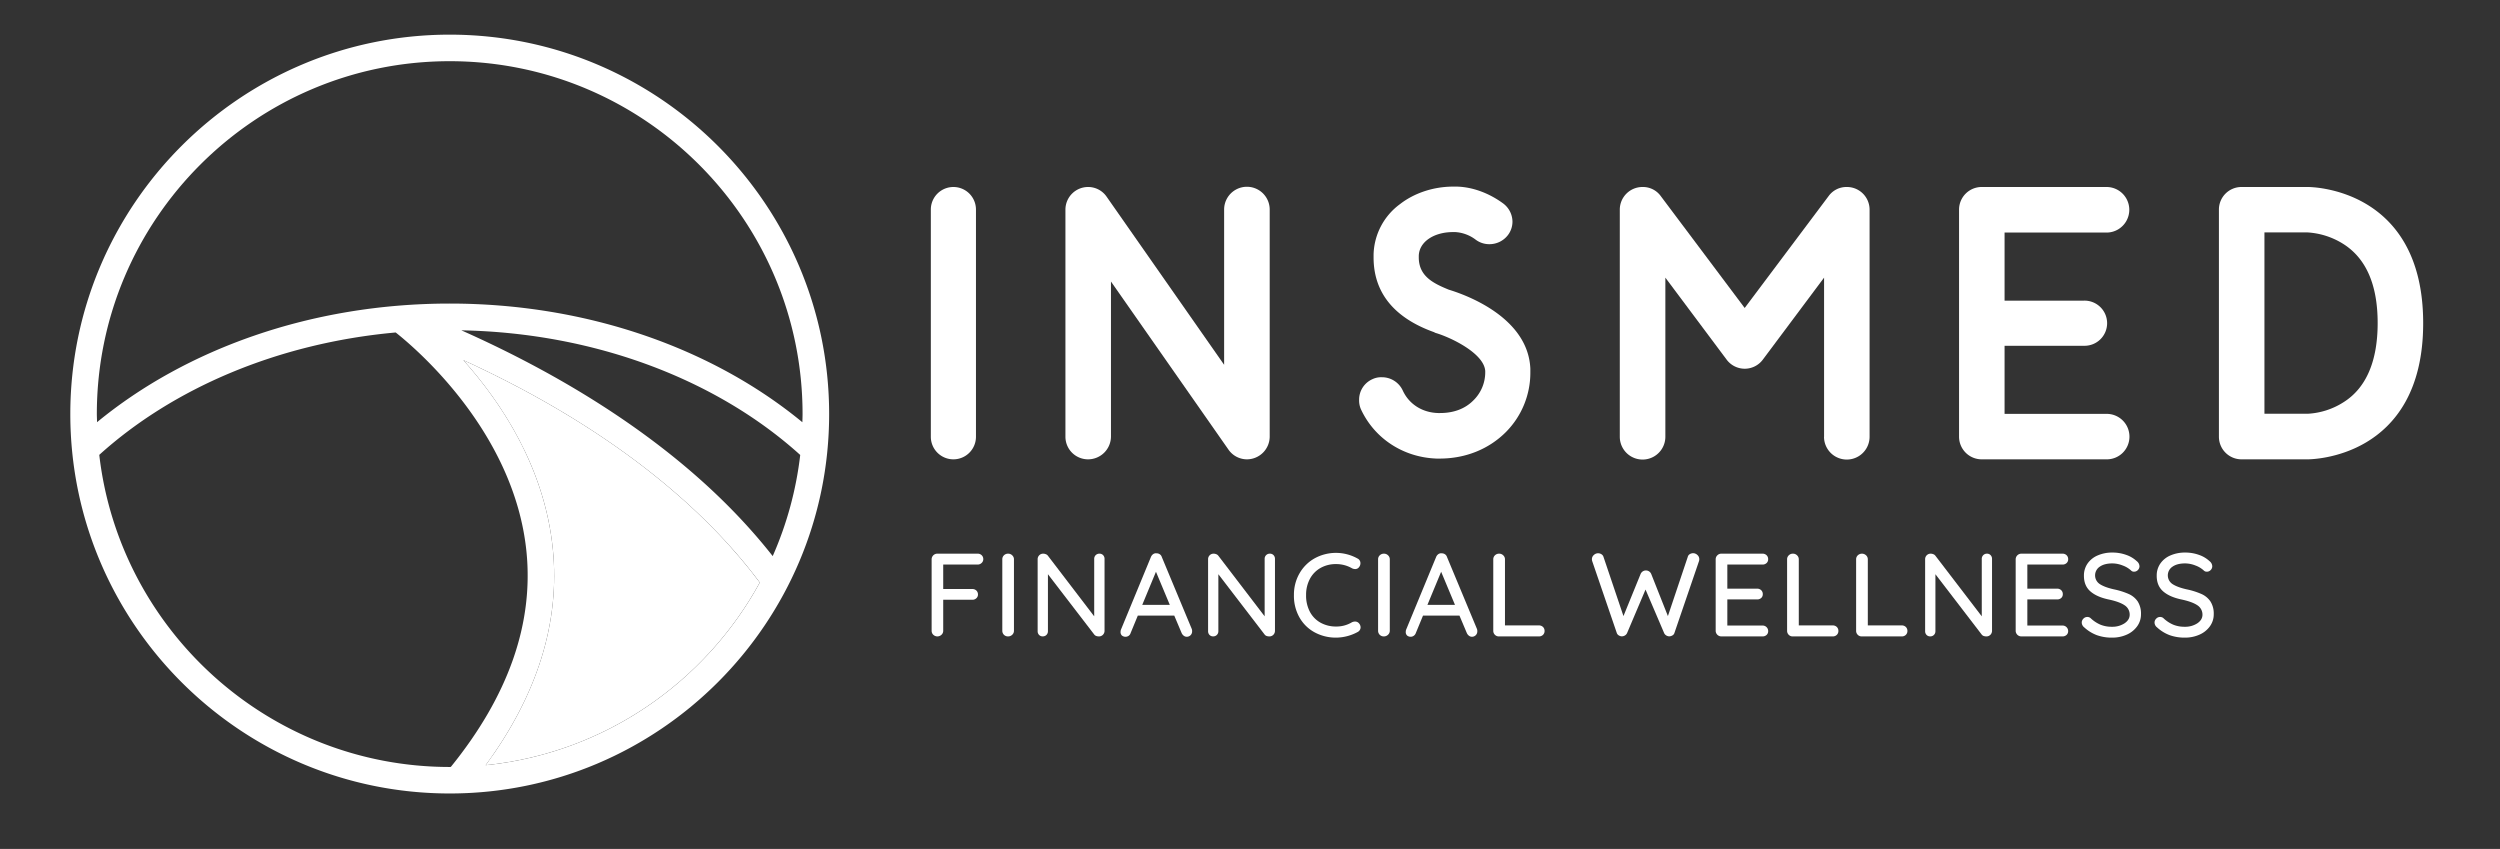
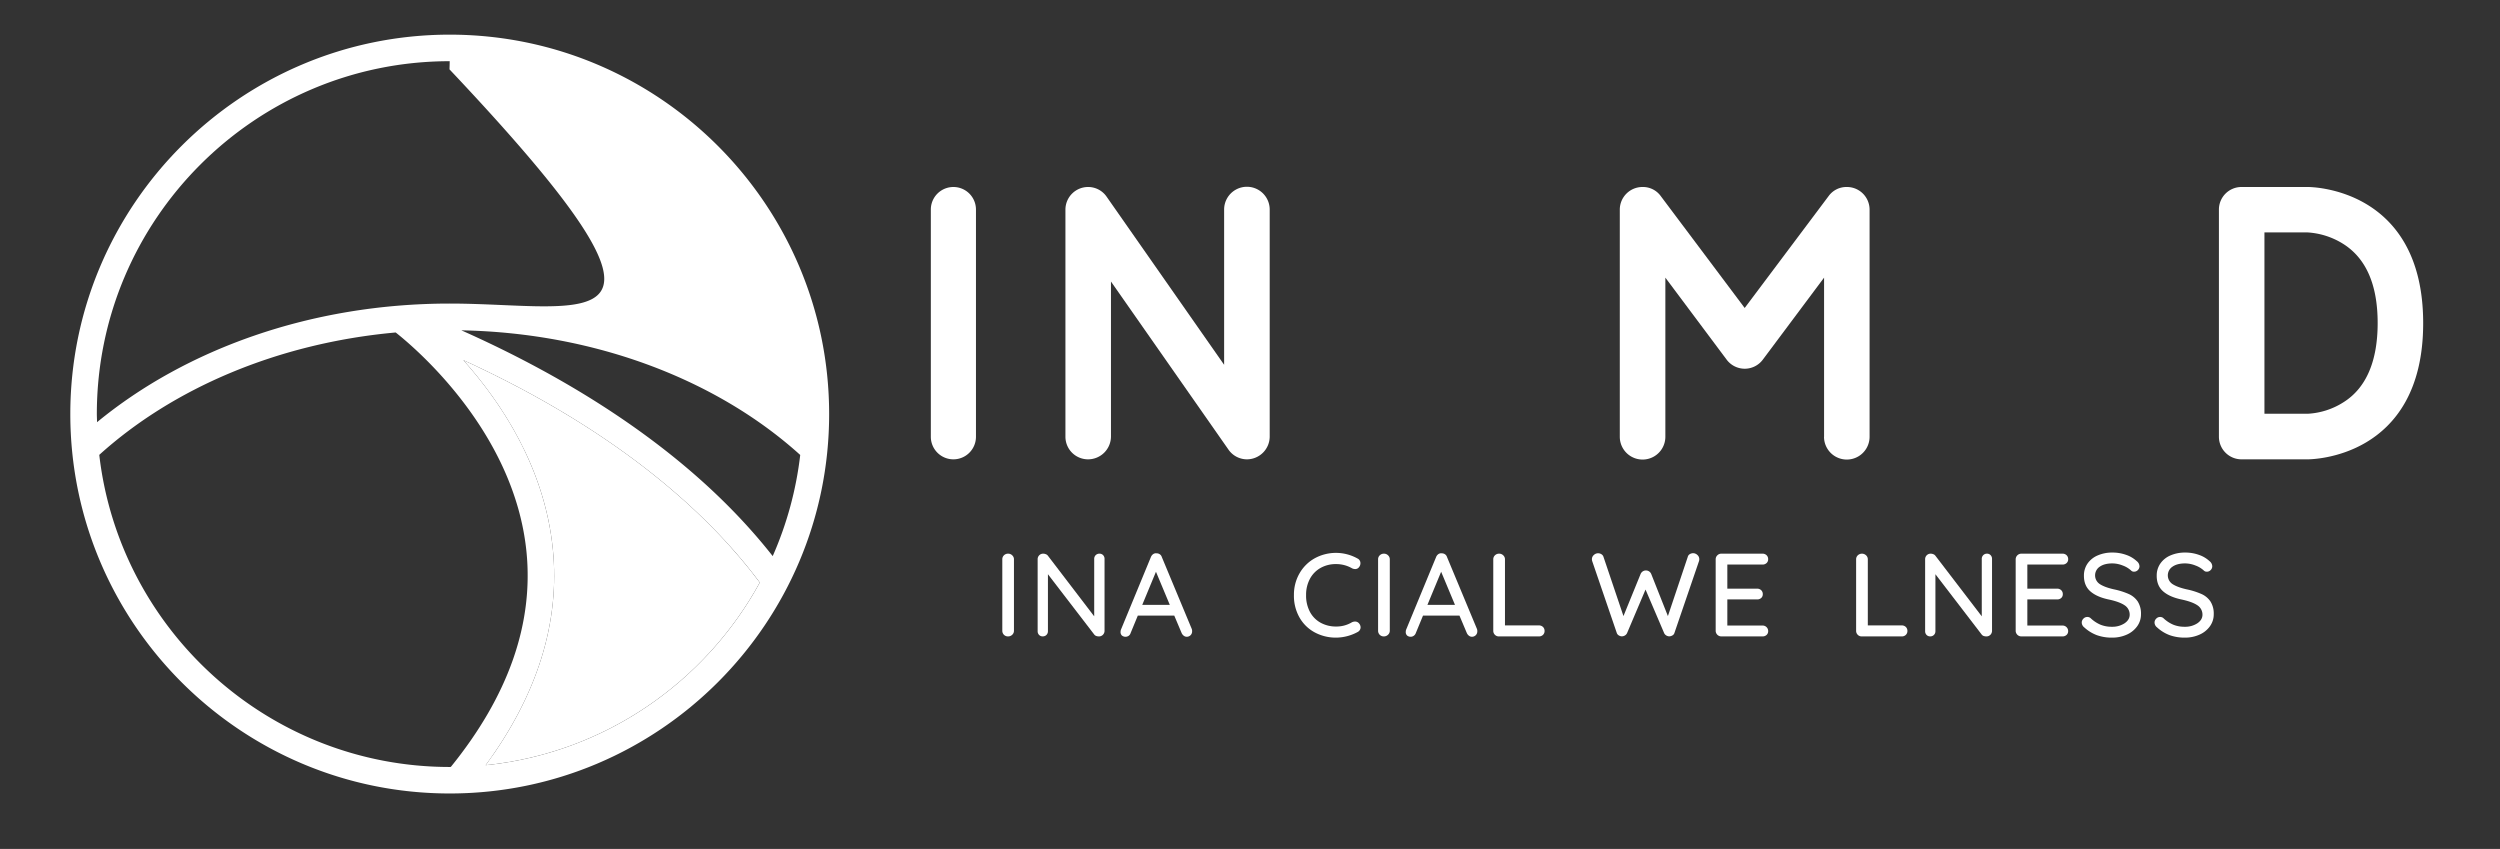
<svg xmlns="http://www.w3.org/2000/svg" id="Layer_1" data-name="Layer 1" viewBox="0 0 1920 652">
  <rect x="0" y="0" width="1920" height="652" fill="#333333" stroke="none" />
  <defs>
    <style>.cls-1{fill:#fff;}</style>
  </defs>
-   <path class="cls-1" d="M345.39,26.61C184.72,26.61,54,157.33,54,318S184.72,609.39,345.39,609.39,636.78,478.67,636.78,318,506.06,26.61,345.39,26.61Zm0,562.43C206.55,589,91.82,484.09,76.24,349.34c56.37-50.95,136.77-85.77,227.65-94,14.9,11.77,91.19,76.21,100.44,168.36,5.55,55.36-14,110.88-58.11,165.31Zm27.6-1.38c39.86-54.33,57.23-110.08,51.56-166.17-6.35-62.8-40-112.82-68.72-144.91,124.11,56.9,191.72,122.52,227.68,170.8C541.68,524.05,463.9,578.4,373,587.66ZM593.44,427.09c-64.11-81.61-158.35-137.45-239.13-173.4,104.17,2,197.23,38.75,260.26,95.72A269.75,269.75,0,0,1,593.44,427.09ZM345.39,233.14c-106.57,0-202.77,35.07-270.87,91.11,0-2.09-.15-4.16-.15-6.25,0-149.45,121.57-271,271-271s271,121.59,271,271c0,2.12-.1,4.19-.15,6.28C548.18,268.21,452,233.14,345.39,233.14Z" />
+   <path class="cls-1" d="M345.39,26.61C184.72,26.61,54,157.33,54,318S184.72,609.39,345.39,609.39,636.78,478.67,636.78,318,506.06,26.61,345.39,26.61Zm0,562.43C206.55,589,91.82,484.09,76.24,349.34c56.37-50.95,136.77-85.77,227.65-94,14.9,11.77,91.19,76.21,100.44,168.36,5.55,55.36-14,110.88-58.11,165.31Zm27.6-1.38c39.86-54.33,57.23-110.08,51.56-166.17-6.35-62.8-40-112.82-68.72-144.91,124.11,56.9,191.72,122.52,227.68,170.8C541.68,524.05,463.9,578.4,373,587.66ZM593.44,427.09c-64.11-81.61-158.35-137.45-239.13-173.4,104.17,2,197.23,38.75,260.26,95.72A269.75,269.75,0,0,1,593.44,427.09ZM345.39,233.14c-106.57,0-202.77,35.07-270.87,91.11,0-2.09-.15-4.16-.15-6.25,0-149.45,121.57-271,271-271c0,2.12-.1,4.19-.15,6.28C548.18,268.21,452,233.14,345.39,233.14Z" />
  <path class="cls-1" d="M583.51,447.38C541.68,524.05,463.9,578.4,373,587.66c39.86-54.33,57.23-110.08,51.56-166.17-6.35-62.8-40-112.82-68.72-144.91C479.94,333.48,547.55,399.1,583.51,447.38Z" />
  <path class="cls-1" d="M714.88,335.44V160.94a17.33,17.33,0,1,1,34.66,0v174.5a17.33,17.33,0,1,1-34.66,0Z" />
  <path class="cls-1" d="M943.46,345.3,853.22,216.21V335.44a17.6,17.6,0,0,1-17.63,17.33,17.35,17.35,0,0,1-17.34-17.33V160.94a17.41,17.41,0,0,1,17.64-17.33,17.21,17.21,0,0,1,14,7.46l90.24,129.09V160.94a17.48,17.48,0,0,1,35,0v174.5a17.54,17.54,0,0,1-17.33,17.33A17.3,17.3,0,0,1,943.46,345.3Z" />
-   <path class="cls-1" d="M1175.31,283.15v3a64.61,64.61,0,0,1-18.83,45.72c-13.15,13.15-31.07,20.32-50.8,20.32h-2.38c-25.4-.9-47.51-15.24-58-37.65a16.66,16.66,0,0,1-1.5-7.47A17.19,17.19,0,0,1,1054,291.22a15.44,15.44,0,0,1,7.17-1.5,17.62,17.62,0,0,1,16.14,10.16c4.78,10.46,14.94,17,27.19,17.33H1106c10.46,0,19.13-3.28,25.4-9.56a30.13,30.13,0,0,0,9.26-21.52v-1.19c-.89-13.74-26.89-26-38.24-29.28l-1.2-.6c-30.77-11.06-46.31-30.48-46.31-57.37V195.3a49.5,49.5,0,0,1,20.31-38.55c10.76-8.36,25.41-13.44,40.94-13.44h2.69c12.55.3,25.4,5.37,35.86,13.15a17.68,17.68,0,0,1,6.87,13.74,17.07,17.07,0,0,1-3.58,10.46,17.85,17.85,0,0,1-14,6.87,17.36,17.36,0,0,1-10.46-3.29,28.8,28.8,0,0,0-15.83-6h-1.8c-14.64,0-26,7.46-26.29,18.22v1.2c0,14.64,11.36,20,23,24.8C1121.52,225.18,1173.51,241.91,1175.31,283.15Z" />
  <path class="cls-1" d="M1400.89,335.44V213.23L1354,276a17.33,17.33,0,0,1-28.09,0L1279,213.23V335.44a17.48,17.48,0,0,1-35,0V160.94a17.41,17.41,0,0,1,17.64-17.33,16.86,16.86,0,0,1,13.74,6.87l64.54,86.05,64.54-86.05a16.86,16.86,0,0,1,13.75-6.87,17.4,17.4,0,0,1,17.63,17.33v174.5a17.48,17.48,0,0,1-35,0Z" />
-   <path class="cls-1" d="M1635.42,335.44a17.4,17.4,0,0,1-17.62,17.33h-95.62a17.4,17.4,0,0,1-17.63-17.33V160.94a17.4,17.4,0,0,1,17.63-17.33h95.62a17.48,17.48,0,1,1,0,35h-78.29v52.28h61a17.34,17.34,0,1,1,0,34.67h-61v52.29h78.29A17.47,17.47,0,0,1,1635.42,335.44Z" />
  <path class="cls-1" d="M1721.46,352.77a17.34,17.34,0,0,1-17.33-17.33V160.94a17.33,17.33,0,0,1,17.33-17.33h50.79c1.2,0,88.75-.3,88.75,104.58s-87.55,104.58-88.75,104.58Zm17.63-35h33.16a56.63,56.63,0,0,0,27.79-9c17.34-11,26-31.67,26-60.65,0-29.59-9-50.2-27.19-61.26a58,58,0,0,0-26.6-8.36h-33.16Z" />
-   <path class="cls-1" d="M724.39,433.58v18.78h22.33a4.36,4.36,0,0,1,3.13,1.18,4.1,4.1,0,0,1,1.23,3.09,3.75,3.75,0,0,1-1.23,2.81,4.32,4.32,0,0,1-3.13,1.18H724.39v23.79a4.1,4.1,0,0,1-1.32,3.08,4.55,4.55,0,0,1-6.31,0,4.2,4.2,0,0,1-1.27-3.08V429.58a4.35,4.35,0,0,1,4.36-4.36H750.8a4.34,4.34,0,0,1,3.13,1.18,4.1,4.1,0,0,1,1.23,3.09,3.85,3.85,0,0,1-1.27,2.86,4.29,4.29,0,0,1-3.09,1.23Z" />
  <path class="cls-1" d="M777.4,487.49a4.51,4.51,0,0,1-3.18,1.27,4.26,4.26,0,0,1-3.22-1.27,4.36,4.36,0,0,1-1.23-3.17V429.58A4.2,4.2,0,0,1,771,426.5a4.43,4.43,0,0,1,3.27-1.28,4.34,4.34,0,0,1,3.13,1.28,4.1,4.1,0,0,1,1.32,3.08v54.74A4.13,4.13,0,0,1,777.4,487.49Z" />
  <path class="cls-1" d="M847.2,426.36a4,4,0,0,1,1.09,2.86v55.1a4.36,4.36,0,0,1-1.23,3.17,4.14,4.14,0,0,1-3.13,1.27,6.21,6.21,0,0,1-1.95-.31,3.39,3.39,0,0,1-1.5-1L804.81,441v43.75a3.9,3.9,0,0,1-1.13,2.86,3.87,3.87,0,0,1-2.86,1.13,3.73,3.73,0,0,1-2.82-1.13,4,4,0,0,1-1.09-2.86V429.58a4.23,4.23,0,0,1,1.23-3.13,4.12,4.12,0,0,1,3-1.23,5.52,5.52,0,0,1,2.09.41,3.5,3.5,0,0,1,1.54,1.14l35.58,46.56V429.22a3.9,3.9,0,0,1,4-4A3.71,3.71,0,0,1,847.2,426.36Z" />
  <path class="cls-1" d="M915.55,484.86a4.1,4.1,0,0,1-4.08,4.18,3.79,3.79,0,0,1-2.32-.78,5.5,5.5,0,0,1-1.68-2.13l-5.63-13.34h-28l-5.54,13.43a3.94,3.94,0,0,1-1.5,2.09,4.39,4.39,0,0,1-5.22-.27,3.73,3.73,0,0,1-1-2.73,10.22,10.22,0,0,1,.19-1.45l23.14-56.09a5,5,0,0,1,1.77-2.23,3.68,3.68,0,0,1,2.59-.59,4.28,4.28,0,0,1,2.45.73,3.85,3.85,0,0,1,1.54,2.09l23.06,55.37A5.43,5.43,0,0,1,915.55,484.86Zm-38.3-20.33H898.4l-10.62-25.42Z" />
-   <path class="cls-1" d="M978.09,426.36a4,4,0,0,1,1.09,2.86v55.1a4.39,4.39,0,0,1-1.22,3.17,4.16,4.16,0,0,1-3.14,1.27,6.21,6.21,0,0,1-2-.31,3.3,3.3,0,0,1-1.49-1L935.7,441v43.75a3.9,3.9,0,0,1-1.13,2.86,3.87,3.87,0,0,1-2.86,1.13,3.73,3.73,0,0,1-2.82-1.13,4,4,0,0,1-1.08-2.86V429.58a4.23,4.23,0,0,1,1.22-3.13,4.12,4.12,0,0,1,3-1.23,5.52,5.52,0,0,1,2.09.41,3.5,3.5,0,0,1,1.54,1.14l35.59,46.56V429.22a3.88,3.88,0,0,1,4-4A3.7,3.7,0,0,1,978.09,426.36Z" />
  <path class="cls-1" d="M1044.81,432.58a4.66,4.66,0,0,1-1.09,3,3.53,3.53,0,0,1-3,1.45,5.17,5.17,0,0,1-2.45-.63,24.29,24.29,0,0,0-12.16-3.18,23.71,23.71,0,0,0-12,3,20.76,20.76,0,0,0-8.12,8.39,25.74,25.74,0,0,0-2.91,12.39,26.49,26.49,0,0,0,3,13,20.47,20.47,0,0,0,8.26,8.31,24.27,24.27,0,0,0,11.8,2.86,23.15,23.15,0,0,0,12.16-3.27,5.27,5.27,0,0,1,2.36-.54,3.8,3.8,0,0,1,3.18,1.54,4.56,4.56,0,0,1,1.09,2.9,3.87,3.87,0,0,1-.59,2.05,4.15,4.15,0,0,1-1.59,1.49,35.3,35.3,0,0,1-16.61,4.36,34.19,34.19,0,0,1-16.2-3.9,29.46,29.46,0,0,1-11.8-11.35,33.54,33.54,0,0,1-4.4-17.43,32.75,32.75,0,0,1,4.22-16.56,30.56,30.56,0,0,1,11.61-11.62,34,34,0,0,1,33.09.14A3.86,3.86,0,0,1,1044.81,432.58Z" />
  <path class="cls-1" d="M1066,487.49a4.51,4.51,0,0,1-3.18,1.27,4.25,4.25,0,0,1-3.22-1.27,4.36,4.36,0,0,1-1.23-3.17V429.58a4.17,4.17,0,0,1,1.27-3.08,4.43,4.43,0,0,1,3.27-1.28,4.35,4.35,0,0,1,3.13,1.28,4.1,4.1,0,0,1,1.32,3.08v54.74A4.17,4.17,0,0,1,1066,487.49Z" />
  <path class="cls-1" d="M1134.58,484.86a4.11,4.11,0,0,1-4.08,4.18,3.79,3.79,0,0,1-2.32-.78,5.33,5.33,0,0,1-1.68-2.13l-5.63-13.34h-28l-5.54,13.43a4.23,4.23,0,0,1-6.72,1.82,3.69,3.69,0,0,1-1-2.73,11.33,11.33,0,0,1,.18-1.45l23.15-56.09a5,5,0,0,1,1.77-2.23,3.68,3.68,0,0,1,2.59-.59,4.28,4.28,0,0,1,2.45.73,3.9,3.9,0,0,1,1.54,2.09l23.06,55.37A5.43,5.43,0,0,1,1134.58,484.86Zm-38.31-20.33h21.15l-10.62-25.42Z" />
  <path class="cls-1" d="M1185,481.5a4.1,4.1,0,0,1,1.23,3.09,4,4,0,0,1-1.23,3,4.3,4.3,0,0,1-3.13,1.18h-30.68a4.15,4.15,0,0,1-3.13-1.27,4.25,4.25,0,0,1-1.23-3.08V429.58a4.2,4.2,0,0,1,1.27-3.08,4.43,4.43,0,0,1,3.27-1.28,4.34,4.34,0,0,1,3.13,1.28,4.1,4.1,0,0,1,1.32,3.08v50.74h26A4.34,4.34,0,0,1,1185,481.5Z" />
  <path class="cls-1" d="M1303.59,426.22a4.25,4.25,0,0,1,1.46,3.36,4.61,4.61,0,0,1-.28,1.54L1286,486a3.22,3.22,0,0,1-1.49,1.95,5.3,5.3,0,0,1-2.41.77,4.64,4.64,0,0,1-2.45-.72,4.19,4.19,0,0,1-1.72-2.09l-14.16-33.13L1249.68,486A4.26,4.26,0,0,1,1248,488a4.79,4.79,0,0,1-2.54.72,4.84,4.84,0,0,1-2.36-.81,3.46,3.46,0,0,1-1.45-1.91l-18.79-54.92a4.86,4.86,0,0,1-.27-1.54,4.21,4.21,0,0,1,1.49-3.31,4.72,4.72,0,0,1,5.86-.55,3.6,3.6,0,0,1,1.54,2l15.34,45.47,13.16-32.31a4.5,4.5,0,0,1,1.64-2,4.33,4.33,0,0,1,2.45-.73,4.38,4.38,0,0,1,2.45.73,4.48,4.48,0,0,1,1.63,2l12.8,32.31,15.25-45.47a3.39,3.39,0,0,1,1.54-2.09,5.07,5.07,0,0,1,2.73-.73A4.75,4.75,0,0,1,1303.59,426.22Z" />
  <path class="cls-1" d="M1356.74,481.68a4.17,4.17,0,0,1,1.22,3,3.83,3.83,0,0,1-1.22,2.95,4.41,4.41,0,0,1-3.13,1.13H1322a4.34,4.34,0,0,1-4.36-4.35V429.58a4.17,4.17,0,0,1,1.27-3.08,4.21,4.21,0,0,1,3.09-1.28h31.59a4.36,4.36,0,0,1,3.13,1.18,4.09,4.09,0,0,1,1.22,3.09,3.83,3.83,0,0,1-1.22,2.95,4.42,4.42,0,0,1-3.13,1.14h-27v18.51h22.87a4.34,4.34,0,0,1,3.13,1.18,4,4,0,0,1,1.23,3,3.78,3.78,0,0,1-1.23,3,4.51,4.51,0,0,1-3.13,1.09h-22.87v20.06h27A4.19,4.19,0,0,1,1356.74,481.68Z" />
-   <path class="cls-1" d="M1410.66,481.5a4.13,4.13,0,0,1,1.22,3.09,4,4,0,0,1-1.22,3,4.33,4.33,0,0,1-3.14,1.18h-30.68a4.15,4.15,0,0,1-3.13-1.27,4.28,4.28,0,0,1-1.22-3.08V429.58a4.17,4.17,0,0,1,1.27-3.08,4.4,4.4,0,0,1,3.27-1.28,4.35,4.35,0,0,1,3.13,1.28,4.13,4.13,0,0,1,1.31,3.08v50.74h26A4.37,4.37,0,0,1,1410.66,481.5Z" />
  <path class="cls-1" d="M1463.67,481.5a4.13,4.13,0,0,1,1.22,3.09,4,4,0,0,1-1.22,3,4.34,4.34,0,0,1-3.14,1.18h-30.68a4.15,4.15,0,0,1-3.13-1.27,4.24,4.24,0,0,1-1.22-3.08V429.58a4.17,4.17,0,0,1,1.27-3.08,4.64,4.64,0,0,1,6.4,0,4.13,4.13,0,0,1,1.31,3.08v50.74h26A4.38,4.38,0,0,1,1463.67,481.5Z" />
  <path class="cls-1" d="M1528.79,426.36a4,4,0,0,1,1.09,2.86v55.1a4.39,4.39,0,0,1-1.22,3.17,4.17,4.17,0,0,1-3.14,1.27,6.21,6.21,0,0,1-2-.31,3.3,3.3,0,0,1-1.49-1L1486.4,441v43.75a3.9,3.9,0,0,1-1.13,2.86,3.87,3.87,0,0,1-2.86,1.13,3.73,3.73,0,0,1-2.82-1.13,4,4,0,0,1-1.09-2.86V429.58a4.23,4.23,0,0,1,1.23-3.13,4.12,4.12,0,0,1,3-1.23,5.52,5.52,0,0,1,2.09.41,3.5,3.5,0,0,1,1.54,1.14L1522,473.33V429.22a3.9,3.9,0,0,1,4-4A3.7,3.7,0,0,1,1528.79,426.36Z" />
  <path class="cls-1" d="M1587.11,481.68a4.18,4.18,0,0,1,1.23,3,3.83,3.83,0,0,1-1.23,2.95,4.41,4.41,0,0,1-3.13,1.13h-31.59a4.34,4.34,0,0,1-4.35-4.35V429.58a4.35,4.35,0,0,1,4.35-4.36H1584a4.36,4.36,0,0,1,3.13,1.18,4.1,4.1,0,0,1,1.23,3.09,3.83,3.83,0,0,1-1.23,2.95,4.42,4.42,0,0,1-3.13,1.14h-27v18.51h22.88a4.36,4.36,0,0,1,3.13,1.18,4,4,0,0,1,1.22,3,3.8,3.8,0,0,1-1.22,3,4.52,4.52,0,0,1-3.13,1.09H1557v20.06h27A4.19,4.19,0,0,1,1587.11,481.68Z" />
  <path class="cls-1" d="M1610.39,487.81a29.8,29.8,0,0,1-9.71-6,4.8,4.8,0,0,1-1.9-3.72,4.14,4.14,0,0,1,1.27-2.95,4,4,0,0,1,3-1.31,3.72,3.72,0,0,1,2.63,1,25.48,25.48,0,0,0,7.49,4.94,22.8,22.8,0,0,0,8.76,1.59,17.08,17.08,0,0,0,9.67-2.63c2.63-1.76,4-4,4-6.63a8.53,8.53,0,0,0-4-7.31q-3.85-2.58-11.76-4.31-9.35-1.9-14.38-6.26t-5-12.07a16.1,16.1,0,0,1,2.81-9.4,18.06,18.06,0,0,1,7.81-6.21,27.75,27.75,0,0,1,11.26-2.18,30.85,30.85,0,0,1,10.62,1.81,22.47,22.47,0,0,1,8.07,4.81,5.17,5.17,0,0,1,2.09,3.91,4.1,4.1,0,0,1-1.22,2.9,4,4,0,0,1-2.95,1.27,3,3,0,0,1-2.09-.73,18.9,18.9,0,0,0-6.54-4,21.83,21.83,0,0,0-8-1.63q-6.09,0-9.67,2.49a8,8,0,0,0,0,13.39q3.59,2.37,10.66,4a56.87,56.87,0,0,1,11.58,3.63,16.29,16.29,0,0,1,6.94,5.81,17.41,17.41,0,0,1,2.45,9.71,15.53,15.53,0,0,1-3,9.35,19.42,19.42,0,0,1-8,6.35,27.13,27.13,0,0,1-11.17,2.27A34,34,0,0,1,1610.39,487.81Z" />
  <path class="cls-1" d="M1666.31,487.81a29.84,29.84,0,0,1-9.72-6,4.8,4.8,0,0,1-1.9-3.72,4.14,4.14,0,0,1,1.27-2.95,4,4,0,0,1,3-1.31,3.75,3.75,0,0,1,2.63,1,25.36,25.36,0,0,0,7.49,4.94,22.79,22.79,0,0,0,8.75,1.59,17.06,17.06,0,0,0,9.67-2.63c2.63-1.76,4-4,4-6.63a8.53,8.53,0,0,0-4-7.31q-3.86-2.58-11.75-4.31-9.36-1.9-14.39-6.26t-5-12.07a16,16,0,0,1,2.82-9.4,18,18,0,0,1,7.8-6.21,27.75,27.75,0,0,1,11.26-2.18,30.85,30.85,0,0,1,10.62,1.81,22.51,22.51,0,0,1,8.08,4.81,5.18,5.18,0,0,1,2.08,3.91,4.06,4.06,0,0,1-1.22,2.9,3.94,3.94,0,0,1-3,1.27,3,3,0,0,1-2.09-.73,18.85,18.85,0,0,0-6.53-4,21.93,21.93,0,0,0-8-1.63q-6.09,0-9.67,2.49a8,8,0,0,0,0,13.39q3.59,2.37,10.67,4a56.75,56.75,0,0,1,11.57,3.63,16.23,16.23,0,0,1,6.94,5.81,17.32,17.32,0,0,1,2.46,9.71,15.54,15.54,0,0,1-3,9.35,19.36,19.36,0,0,1-8,6.35,27.12,27.12,0,0,1-11.16,2.27A34,34,0,0,1,1666.31,487.81Z" />
</svg>